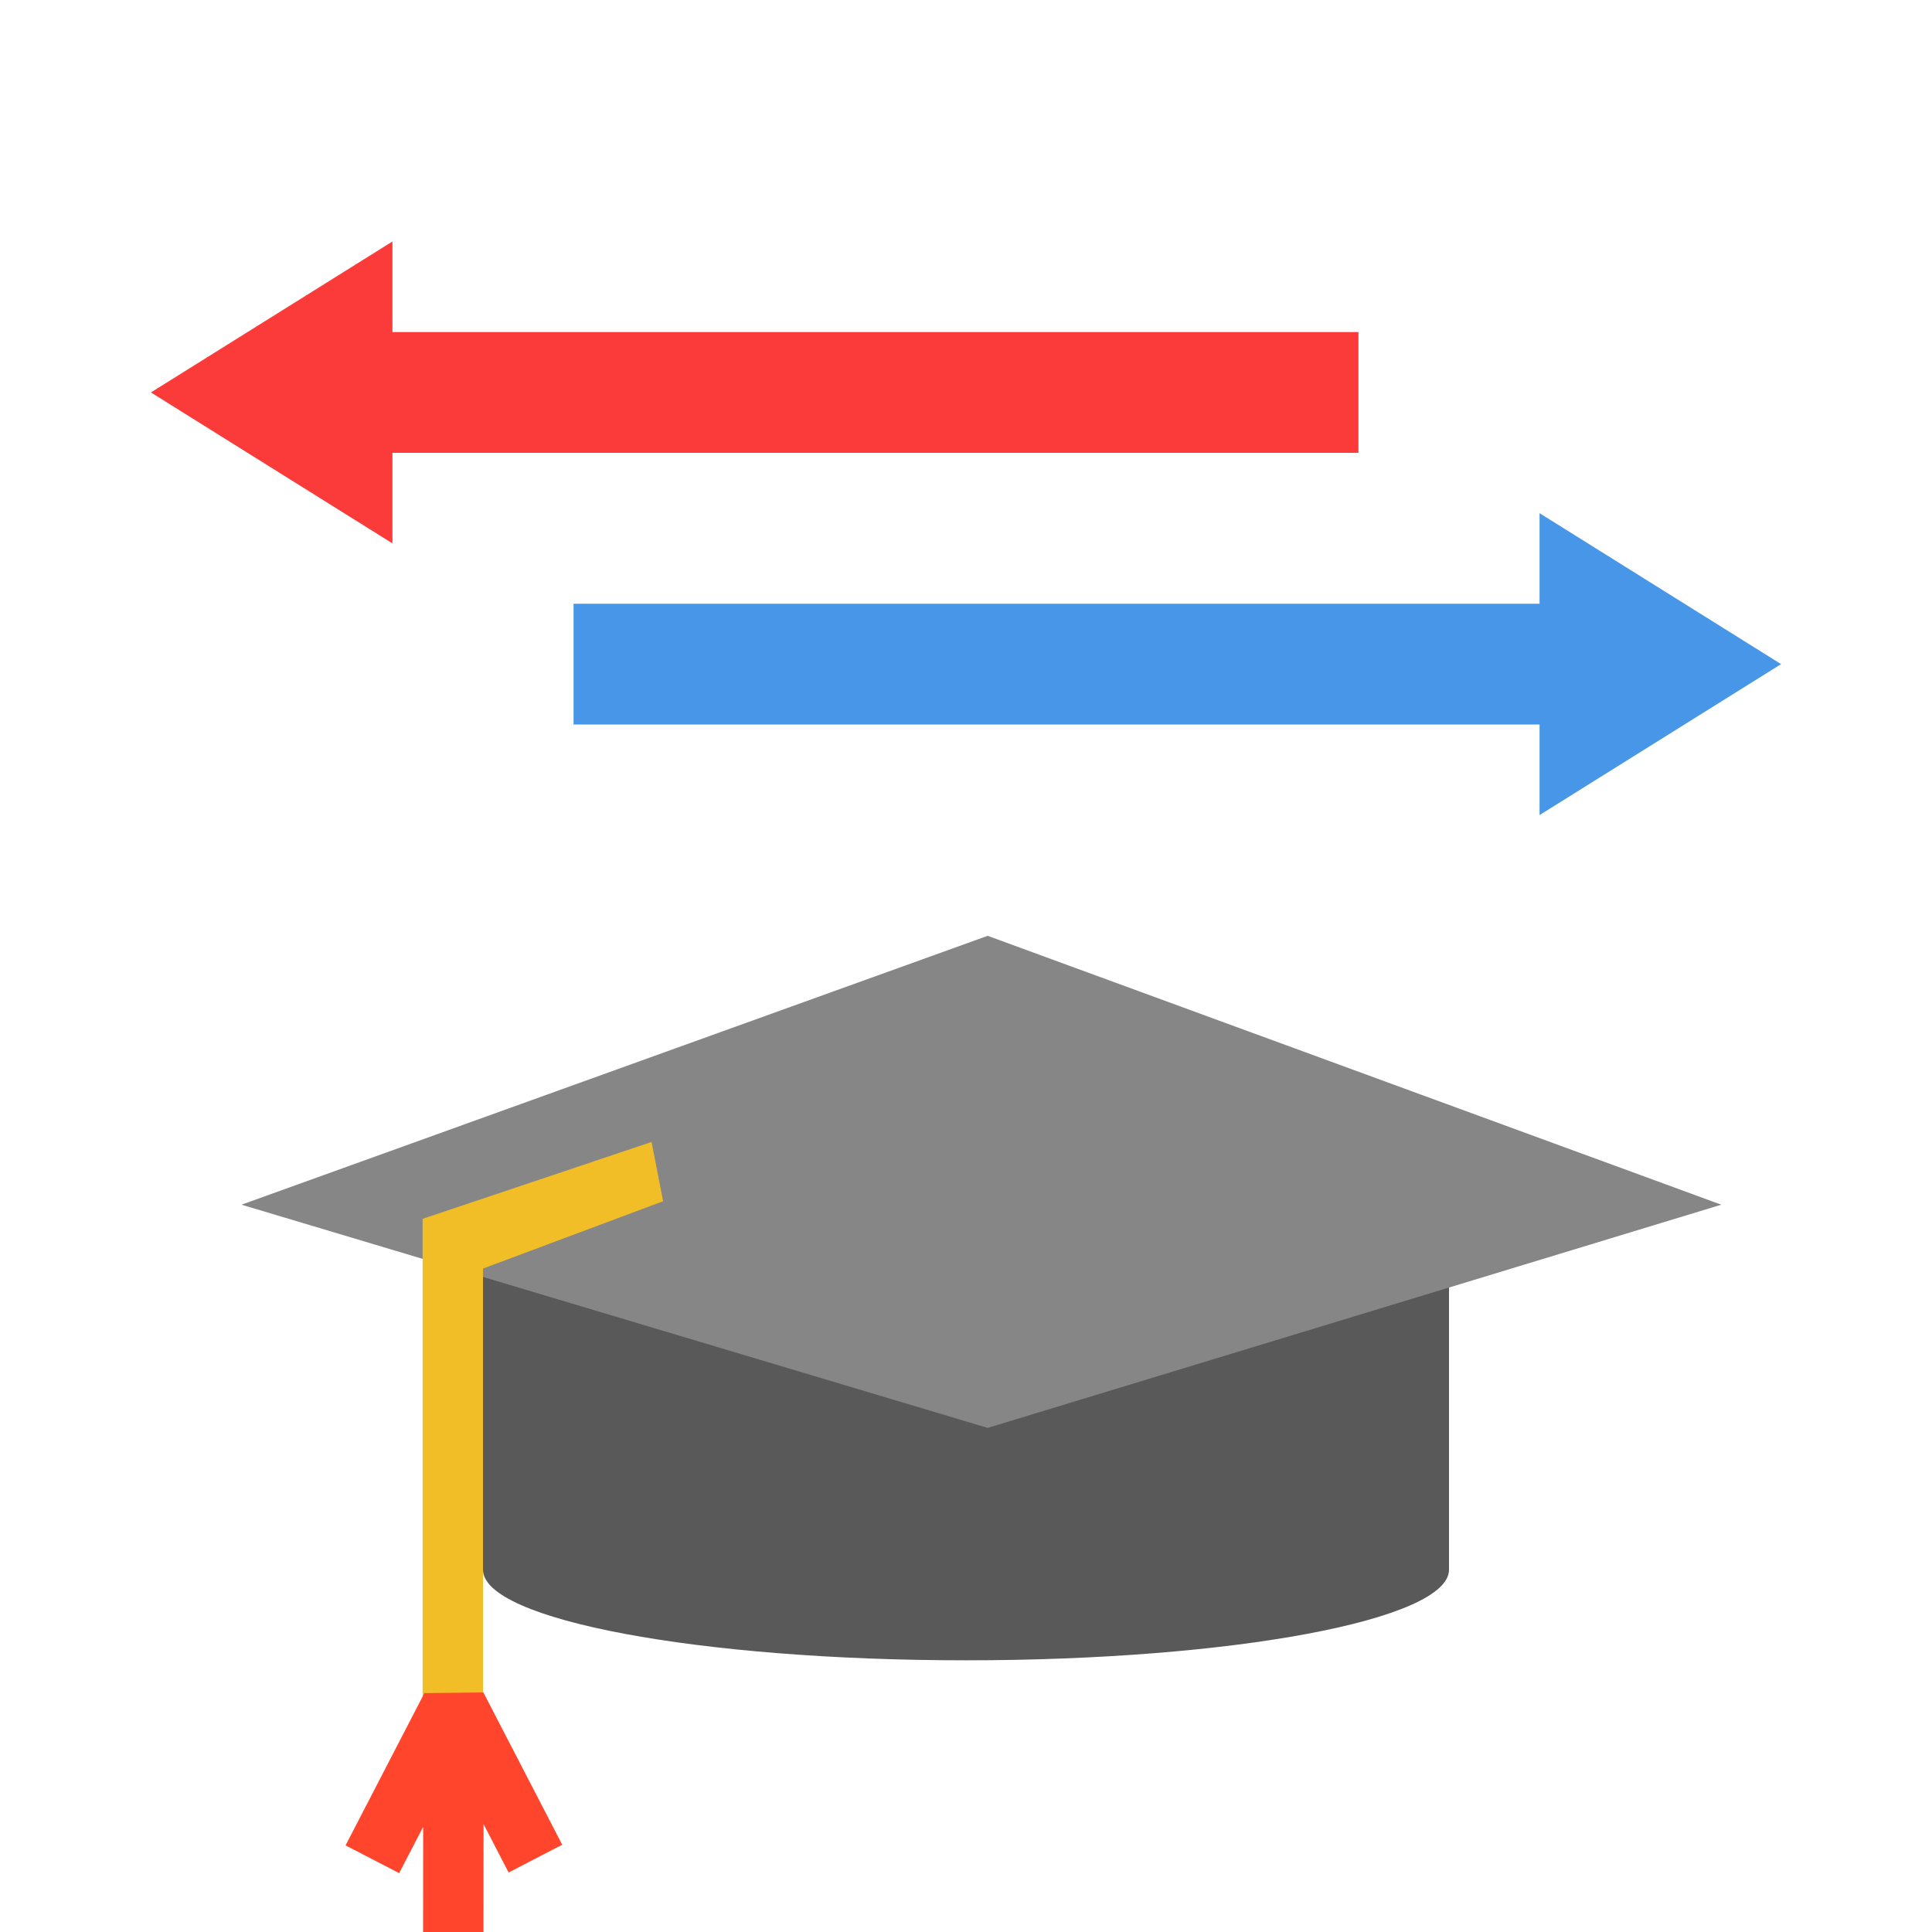
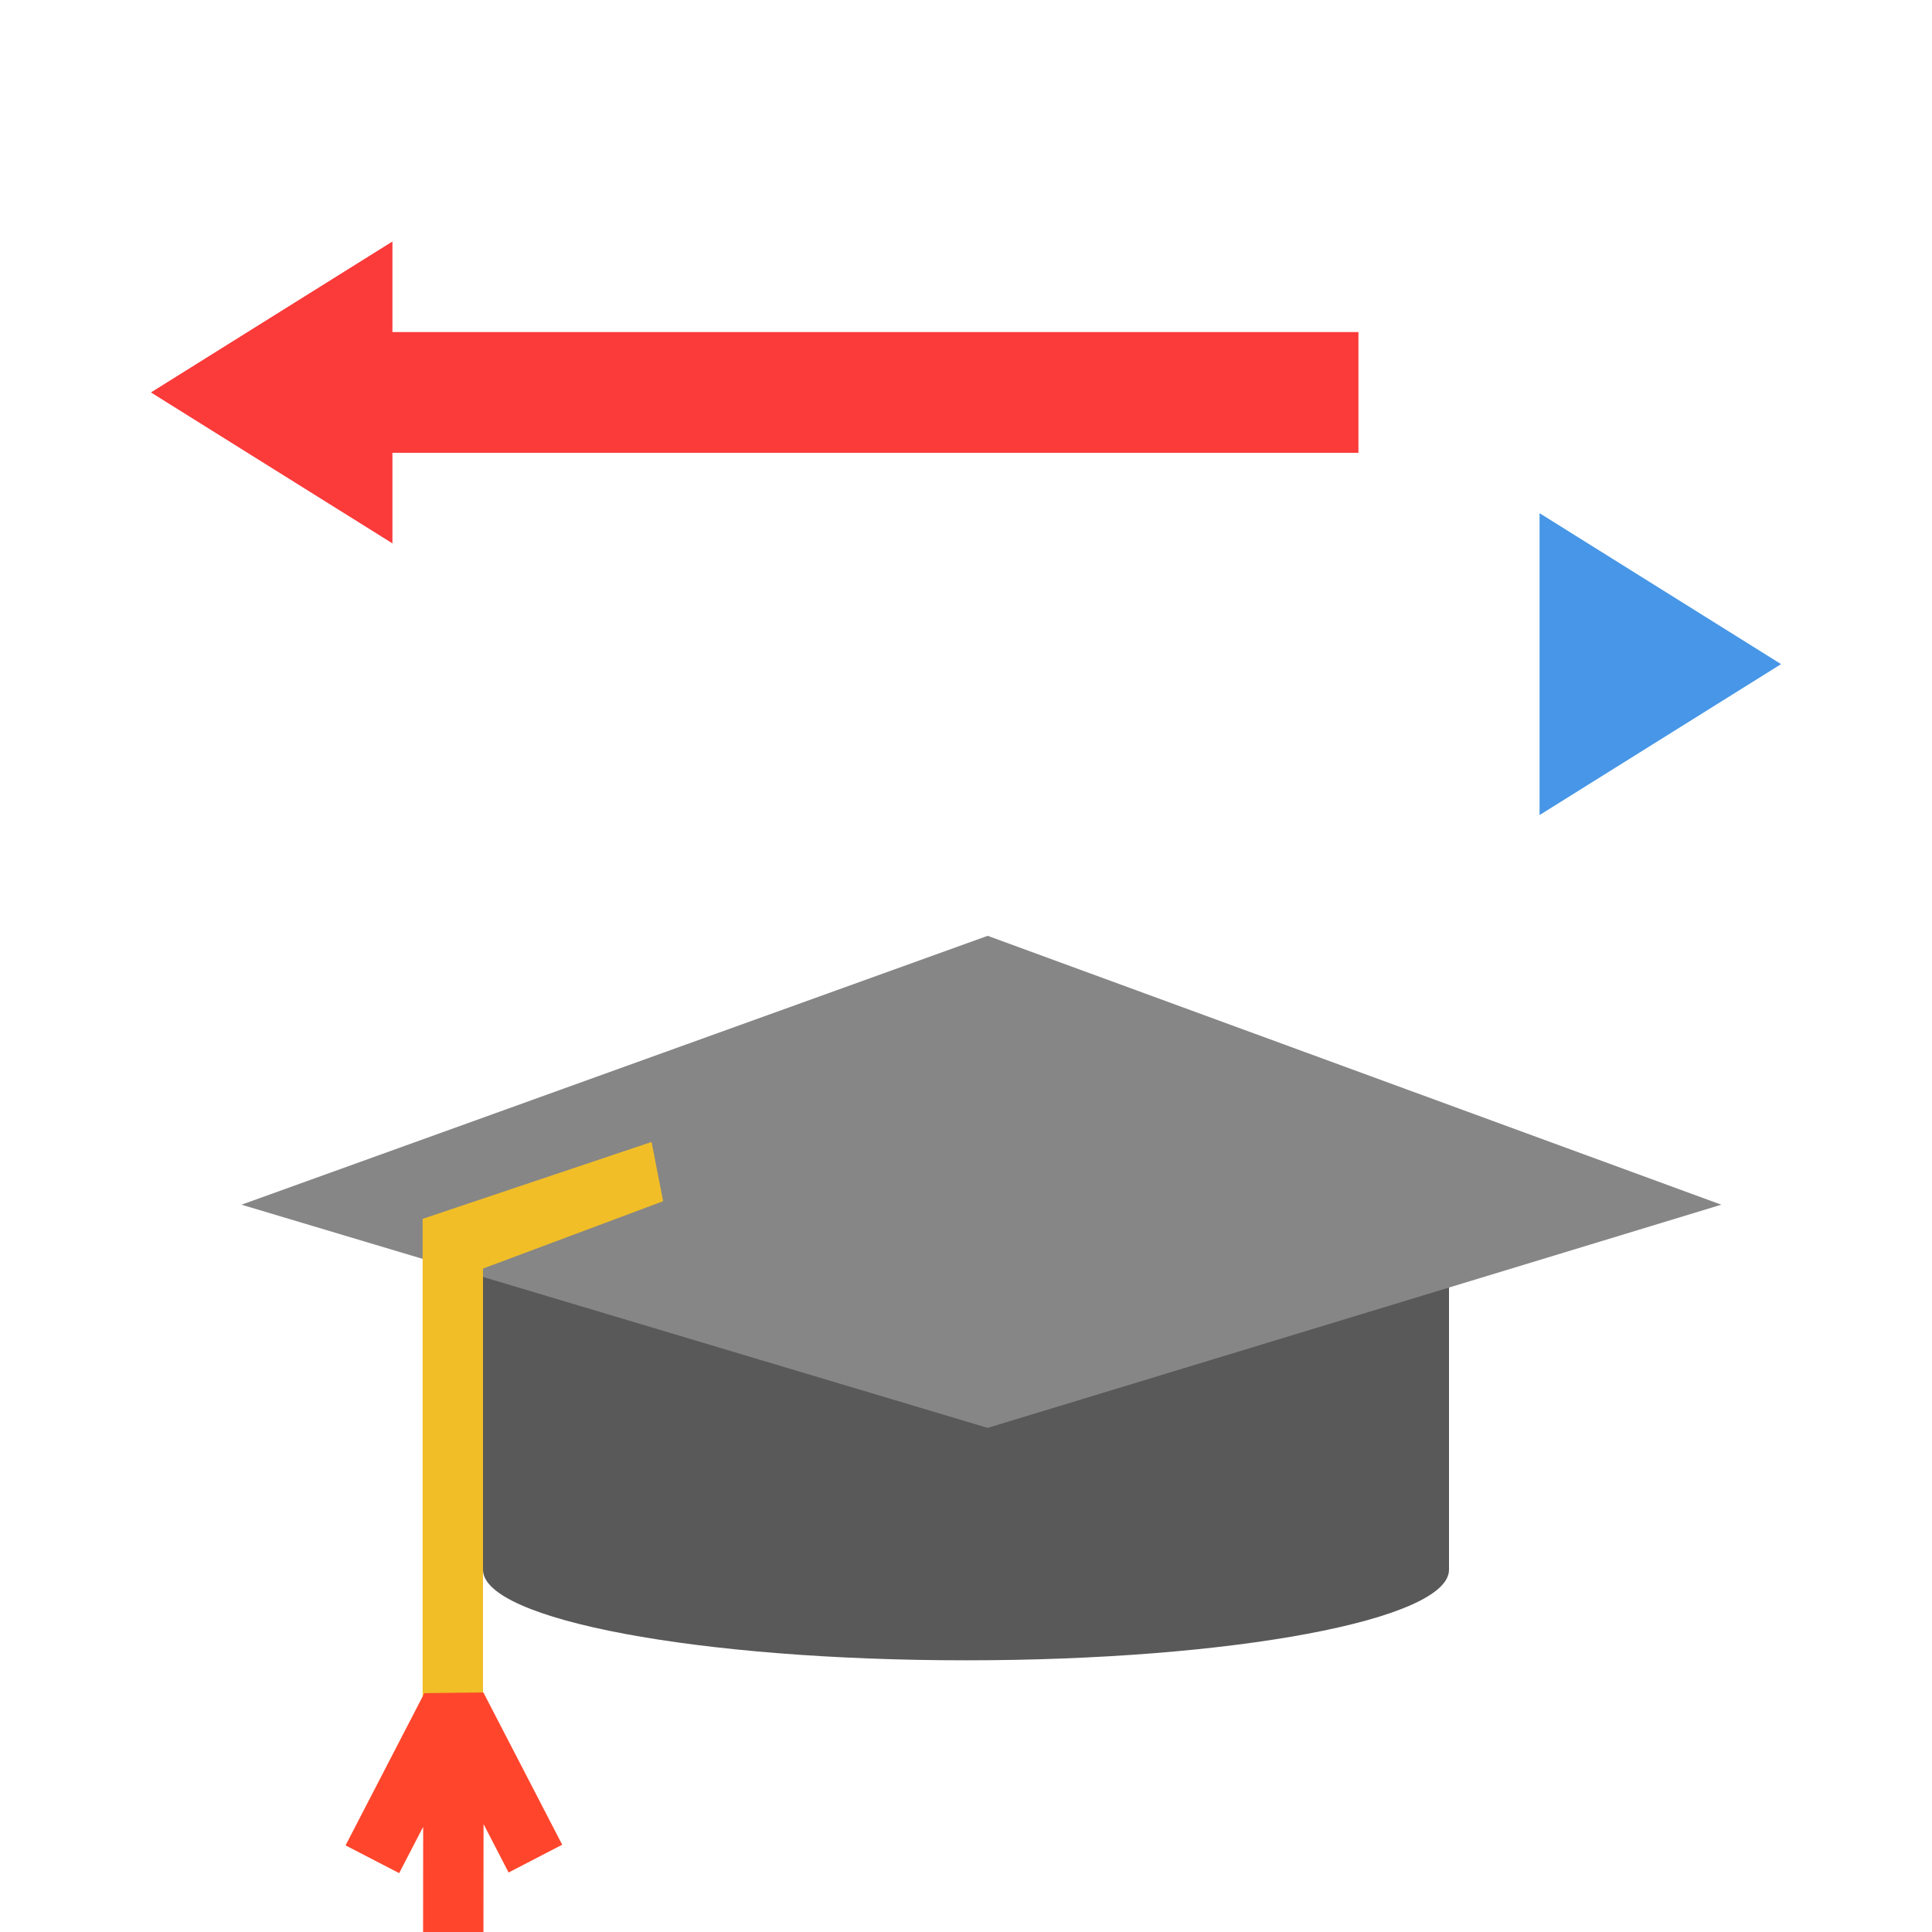
<svg xmlns="http://www.w3.org/2000/svg" width="64" height="64" viewBox="0 0 64 64">
  <g fill="none" fill-rule="evenodd">
    <path fill="#595959" d="M48,52 L48,40 L16,40 L16,52 C16,53.657 23.163,55 32,55 C40.837,55 48,53.657 48,52 Z" />
    <polygon fill="#868686" points="8 39.907 32.718 31 57.02 39.907 32.718 47.301" />
    <polygon fill="#FB3A3A" fill-rule="nonzero" points="10 15 45 15 45 11 10 11" />
    <polygon fill="#FB3A3A" points="5 13 13 8 13 18" />
-     <polygon fill="#4796E7" fill-rule="nonzero" points="19 24 54 24 54 20 19 20" />
    <polygon fill="#4796E7" points="51 22 59 17 59 27" transform="rotate(-180 55 22)" />
    <polygon fill="#F1BE27" fill-rule="nonzero" points="21.967 39.792 21.584 37.829 14 40.376 14 57.096 16 57.096 16 42.023" />
    <polygon fill="#FF462C" fill-rule="nonzero" points="16.018 60.425 16.848 62.029 18.624 61.109 16.013 56.065 14.058 56.087 11.447 61.131 13.223 62.05 14.018 60.516 14.015 64.055 16.015 64.056" />
  </g>
</svg>